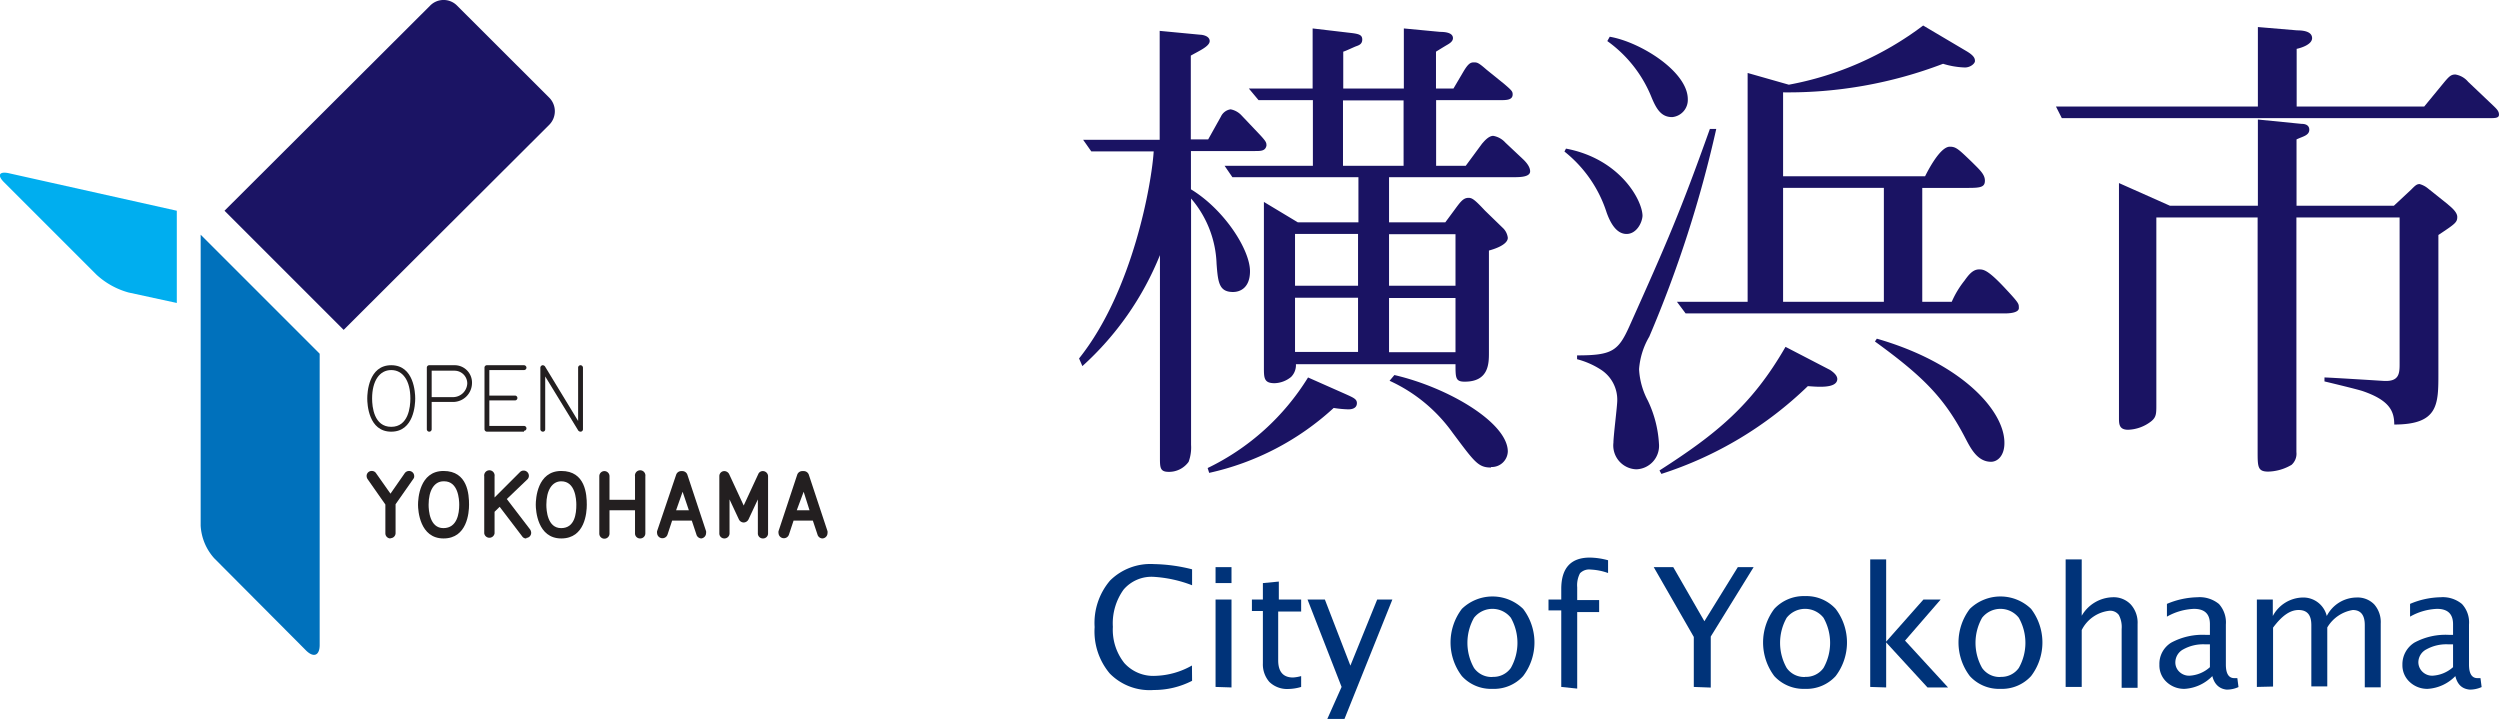
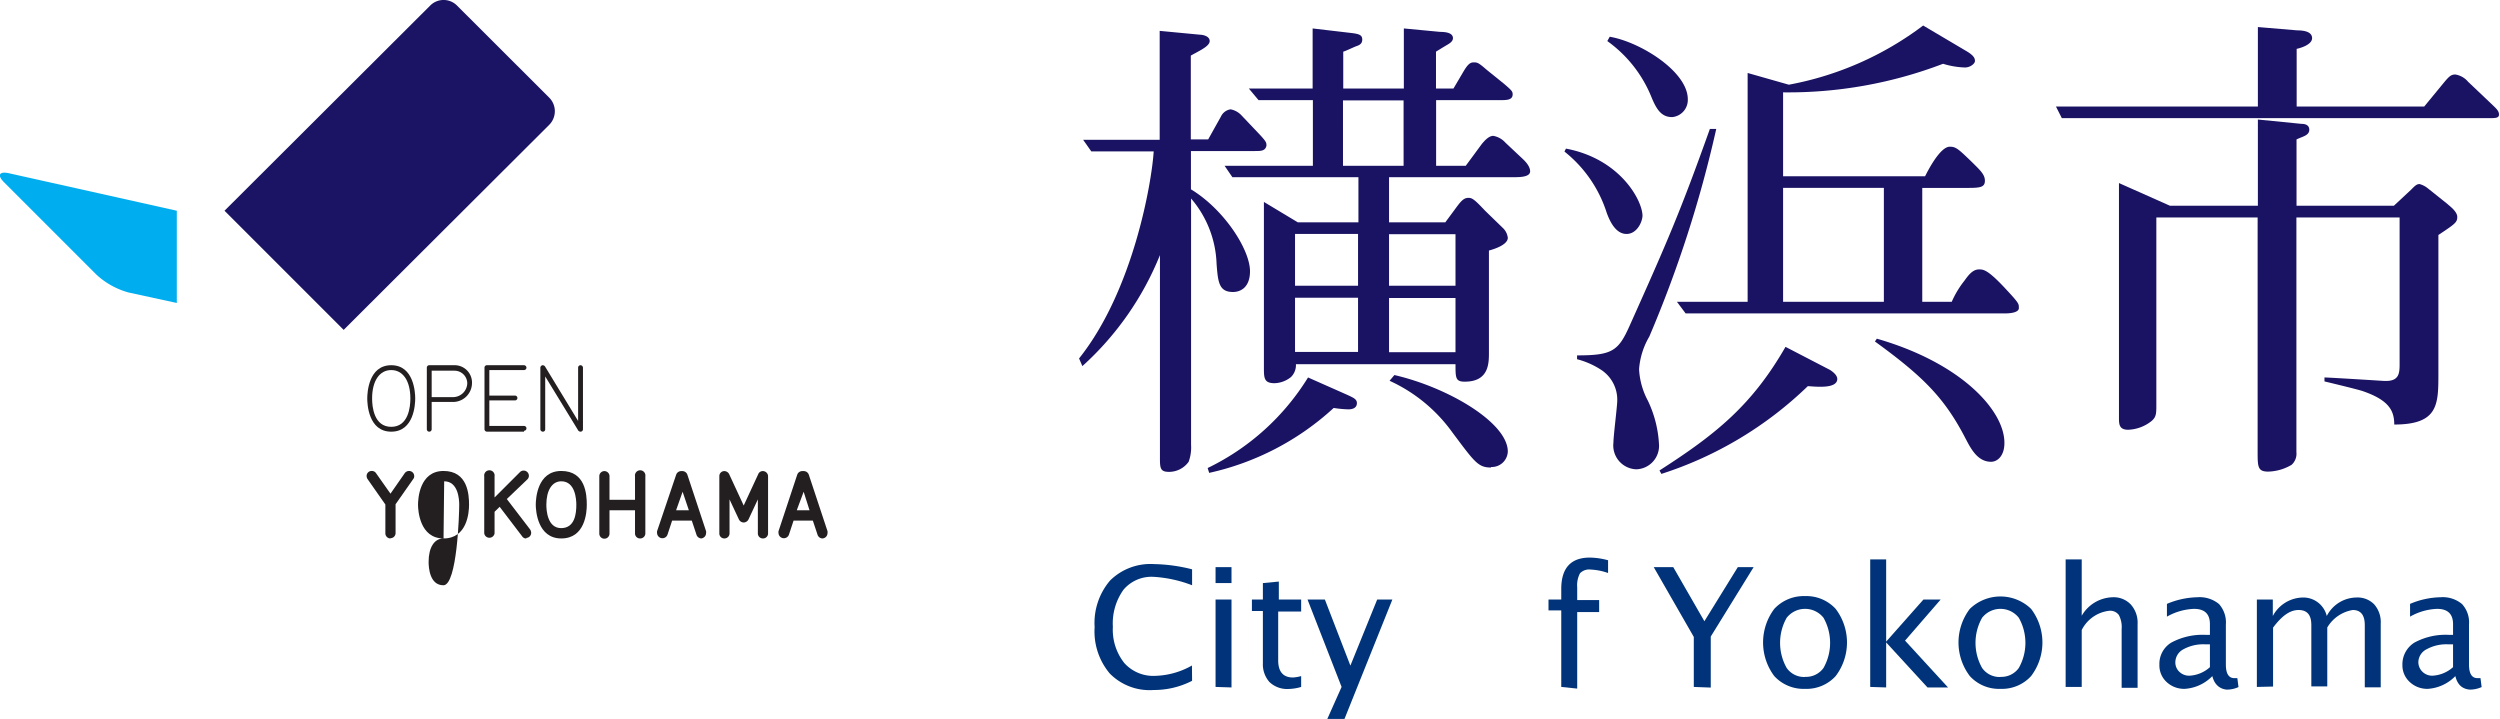
<svg xmlns="http://www.w3.org/2000/svg" width="195.98" height="56.36" viewBox="0 0 195.98 56.36">
  <path d="M98.36,11.84h-5v3c2.62,1.59,4.63,4.74,4.63,6.42,0,1.29-.76,1.63-1.33,1.63-1.1,0-1.18-.76-1.29-2.2a8.27,8.27,0,0,0-2-5.13V34.87a3.26,3.26,0,0,1-.19,1.33,1.89,1.89,0,0,1-1.56.79c-.69,0-.69-.34-.69-1.14V20a23.62,23.62,0,0,1-6.08,8.7l-.26-.6c4.25-5.32,5.7-13.8,5.85-16.23H85.55l-.64-.91h6V2.42l3.16.3c.15,0,.76.08.76.5s-.88.79-1.48,1.14v6.57h1.36l1-1.79a1,1,0,0,1,.76-.57,1.57,1.57,0,0,1,.84.46l1.48,1.56c.49.53.49.61.49.83C99.19,11.84,98.85,11.84,98.36,11.84Zm7.33,20.25a8.65,8.65,0,0,1-1.14-.11,21.16,21.16,0,0,1-9.76,5.09l-.12-.38a18.88,18.88,0,0,0,7.87-7.1l3,1.33c.57.26.83.37.83.68C106.37,32.09,105.81,32.09,105.69,32.09Zm13-18.2h-9.8v3.54h4.41l.68-.92c.5-.68.72-1,1.14-1,.27,0,.46.11,1.29,1l1.37,1.33a1.27,1.27,0,0,1,.42.8c0,.57-1.14.91-1.48,1v8c0,.84,0,2.28-1.9,2.28-.72,0-.72-.3-.72-1.37H101.59a1.31,1.31,0,0,1-.38,1,2.14,2.14,0,0,1-1.29.49c-.84,0-.84-.41-.84-1.25V15.83l2.66,1.6h4.75V13.89H96.61L96,13h6.92V7.85H98.66l-.76-.91h5V2.23l2.89.34c.72.08,1,.15,1,.53s-.3.46-.49.53-.83.38-1,.42V6.94h4.75V2.23l2.85.27c.42,0,1,.07,1,.49,0,.26-.27.42-.46.53s-.76.46-.87.53V6.94h1.37l.76-1.29c.38-.65.57-.76.83-.76s.35,0,1,.57l1.41,1.14c.57.49.64.57.64.8,0,.45-.49.45-1,.45h-5V13h2.32l1.29-1.75c.08-.07.46-.6.87-.6a1.66,1.66,0,0,1,.95.53l1.33,1.25c.16.15.61.57.61,1S119.22,13.89,118.72,13.89Zm-12.23,4.45h-4.94V22.4h4.94Zm0,5h-4.94v4.25h4.94Zm3.57-15.47h-4.75V13h4.75Zm4.07,10.49h-5.21V22.4h5.21Zm0,5h-5.21v4.25h5.21Zm2.77,13.29c-1,0-1.29-.45-3-2.73a12.37,12.37,0,0,0-4.94-4.07l.38-.45c4.29,1,8.89,3.76,8.89,6A1.26,1.26,0,0,1,116.9,36.61Z" fill="#1a1363" />
  <path d="M127.51,18.34c-.73,0-1.22-.72-1.56-1.67a10,10,0,0,0-3.31-4.79l.12-.23c4.25.8,6,4.07,6,5.28C128.72,17.5,128.27,18.34,127.51,18.34Zm1.78,8.05a5.88,5.88,0,0,0-.8,2.55,5.86,5.86,0,0,0,.69,2.47,9,9,0,0,1,.87,3.38,1.84,1.84,0,0,1-1.78,2,1.87,1.87,0,0,1-1.79-2.09c0-.54.3-2.85.3-3.31A2.8,2.8,0,0,0,125.53,29a6.4,6.4,0,0,0-1.9-.84v-.3c2.74,0,3.23-.34,4.1-2.28,3-6.69,4-9,6.31-15.47h.5A93.67,93.67,0,0,1,129.29,26.39Zm1.79-17.21c-.84,0-1.22-.61-1.6-1.52A10,10,0,0,0,126,3.22l.19-.34c2.4.41,6.12,2.73,6.12,4.9A1.35,1.35,0,0,1,131.08,9.18Zm10.64,21.09a29.45,29.45,0,0,1-11.48,6.88l-.15-.27c4.45-2.85,7.26-5.13,9.88-9.69L143.46,29c.23.15.57.41.57.72C144,30.5,142.36,30.31,141.72,30.27Zm15.42-5.7h-25l-.68-.91H137V5.72l3.23.92A25,25,0,0,0,150.76,2L154.14,4c.65.38.68.61.68.79s-.34.5-.79.5A6.44,6.44,0,0,1,152.32,5a34,34,0,0,1-12.54,2.24v6.58h11.13c.23-.46,1.18-2.32,1.94-2.32.49,0,.68.19,1.75,1.22.6.6,1,.95,1,1.44s-.31.57-1.26.57h-3.65v8.93H153A7.41,7.41,0,0,1,154,22c.3-.42.64-.88,1.14-.88.34,0,.68,0,2.12,1.56,1,1.07,1,1.14,1,1.41C158.32,24.46,157.75,24.57,157.14,24.57Zm-9.46-9.84h-7.9v8.93h7.9Zm8.4,21.47c-1.07,0-1.6-1.07-2-1.83-1.63-3.15-3.27-4.82-7.1-7.6l.15-.22c6.61,1.9,10,5.62,10,8.16C157.14,35.7,156.61,36.2,156.08,36.2Z" fill="#1a1363" />
  <path d="M195.25,9.26H161.63l-.46-.91H177V2.12l3.08.26c.57,0,1.17.12,1.17.61s-.83.76-1.21.84V8.35h10l1.44-1.75c.5-.61.65-.76,1-.76a1.65,1.65,0,0,1,1,.57l2,1.9c.27.26.42.42.42.68S195.6,9.26,195.25,9.26Zm-4.1,9.16V29.28c0,2.43,0,4-3.46,4,0-1.06-.38-1.9-2.47-2.62-.45-.15-2.54-.65-3-.76v-.31c.38,0,4.64.27,4.64.27,1.25.07,1.25-.61,1.25-1.41V17.05h-8.09V35.44a1.17,1.17,0,0,1-.38,1,3.77,3.77,0,0,1-1.83.53c-.83,0-.83-.38-.83-1.59V17.05h-7.94V31.71c0,.72,0,1-.42,1.33a3.12,3.12,0,0,1-1.79.65c-.72,0-.72-.46-.72-.95V14.35l4,1.78H177V9.37l3.42.34c.11,0,.61,0,.61.46s-.54.53-1,.76v5.2h7.63L189,14.88c.34-.34.45-.45.68-.45a1.75,1.75,0,0,1,.65.34L191.87,16c.12.12.76.57.76,1S192.48,17.54,191.15,18.42Z" fill="#1a1363" />
  <path d="M93.45,53.37a6.52,6.52,0,0,1-3,.72A4.38,4.38,0,0,1,87,52.8a5.12,5.12,0,0,1-1.19-3.64,5.12,5.12,0,0,1,1.21-3.65,4.49,4.49,0,0,1,3.43-1.29,13,13,0,0,1,3,.41v1.25a10,10,0,0,0-3-.66,2.88,2.88,0,0,0-2.37,1,4.53,4.53,0,0,0-.84,2.92,4.19,4.19,0,0,0,.9,2.84,3.05,3.05,0,0,0,2.45,1,6.14,6.14,0,0,0,2.85-.81Z" fill="#003379" />
  <path d="M95.29,45.71V44.46h1.25v1.25Zm0,8.14V47h1.25v6.89Z" fill="#003379" />
  <path d="M102,53.85a3.67,3.67,0,0,1-1,.16,2,2,0,0,1-1.49-.55A2.09,2.09,0,0,1,99,52V47.9h-.86V47H99V45.71l1.25-.12V47H102v.94h-1.8v3.82q0,1.35,1.17,1.35A3.1,3.1,0,0,0,102,53Z" fill="#003379" />
  <path d="M104.05,56.36l1.12-2.51L102.5,47h1.36l2,5.18,2.1-5.18h1.19l-3.77,9.4Z" fill="#003379" />
-   <path d="M117,54a3.08,3.08,0,0,1-2.4-1,4.35,4.35,0,0,1,0-5.27,3.45,3.45,0,0,1,4.8,0,4.35,4.35,0,0,1,0,5.27A3.08,3.08,0,0,1,117,54Zm0-.94a1.67,1.67,0,0,0,1.44-.7,4,4,0,0,0,0-3.93,1.84,1.84,0,0,0-2.89,0,4,4,0,0,0,0,3.93A1.68,1.68,0,0,0,117,53.07Z" fill="#003379" />
  <path d="M122.39,53.85v-6h-1V47h1v-.83c0-1.64.75-2.46,2.24-2.46a5.68,5.68,0,0,1,1.43.21v1a4.67,4.67,0,0,0-1.35-.27,1,1,0,0,0-.85.29,2,2,0,0,0-.22,1.1v1h1.72v.94h-1.72v6Z" fill="#003379" />
  <path d="M132.78,53.85V49.93l-3.14-5.47h1.53l2.44,4.24,2.62-4.24h1.24l-3.36,5.44v4Z" fill="#003379" />
  <path d="M141.5,54a3.11,3.11,0,0,1-2.41-1,4.39,4.39,0,0,1,0-5.27,3.15,3.15,0,0,1,2.41-1,3.11,3.11,0,0,1,2.4,1,4.35,4.35,0,0,1,0,5.27A3.08,3.08,0,0,1,141.5,54Zm0-.94a1.68,1.68,0,0,0,1.45-.7,4,4,0,0,0,0-3.93,1.84,1.84,0,0,0-2.89,0,4,4,0,0,0,0,3.93A1.67,1.67,0,0,0,141.49,53.07Z" fill="#003379" />
  <path d="M146.61,53.85v-10h1.25V50.3L150.78,47h1.35l-2.79,3.22,3.37,3.67H151.1l-3.24-3.53v3.53Z" fill="#003379" />
  <path d="M156.82,54a3.08,3.08,0,0,1-2.4-1,4.35,4.35,0,0,1,0-5.27,3.45,3.45,0,0,1,4.8,0,4.35,4.35,0,0,1,0,5.27A3.08,3.08,0,0,1,156.82,54Zm0-.94a1.67,1.67,0,0,0,1.44-.7,4,4,0,0,0,0-3.93,1.83,1.83,0,0,0-2.88,0,4,4,0,0,0,0,3.93A1.67,1.67,0,0,0,156.82,53.07Z" fill="#003379" />
  <path d="M161.93,53.85v-10h1.26v4.42a2.89,2.89,0,0,1,2.42-1.45,1.85,1.85,0,0,1,1.43.57,2.13,2.13,0,0,1,.53,1.53v5h-1.25V49.31a2,2,0,0,0-.22-1.1.84.84,0,0,0-.75-.33,2.76,2.76,0,0,0-2.16,1.51v4.46Z" fill="#003379" />
  <path d="M173.43,53a3.29,3.29,0,0,1-2.17,1,2,2,0,0,1-1.42-.54,1.76,1.76,0,0,1-.56-1.35,1.94,1.94,0,0,1,.94-1.74,5.17,5.17,0,0,1,2.73-.6h.29v-.84c0-.8-.41-1.2-1.25-1.2a4.66,4.66,0,0,0-2.12.61v-1a6.41,6.41,0,0,1,2.38-.52,2.39,2.39,0,0,1,1.7.53,2.16,2.16,0,0,1,.54,1.61v3.13c0,.71.22,1.07.66,1.07l.24,0,.09.7a2.2,2.2,0,0,1-.94.2C174,54,173.59,53.66,173.43,53Zm-.19-.67V50.51h-.4a3.21,3.21,0,0,0-1.68.39,1.16,1.16,0,0,0-.63,1,1,1,0,0,0,.31.76,1.1,1.1,0,0,0,.78.31A2.59,2.59,0,0,0,173.24,52.3Z" fill="#003379" />
  <path d="M176.92,53.85V47h1.25v1.29a2.72,2.72,0,0,1,2.35-1.45,1.89,1.89,0,0,1,1.88,1.45,2.65,2.65,0,0,1,2.31-1.45,1.82,1.82,0,0,1,1.41.54,2.1,2.1,0,0,1,.51,1.5v5h-1.25V49c0-.79-.32-1.18-.94-1.18a2.85,2.85,0,0,0-2,1.37v4.62h-1.25V49c0-.79-.32-1.18-1-1.18s-1.31.46-2,1.38v4.62Z" fill="#003379" />
  <path d="M192.48,53a3.29,3.29,0,0,1-2.16,1,2,2,0,0,1-1.42-.54,1.77,1.77,0,0,1-.57-1.35,2,2,0,0,1,.95-1.74,5.12,5.12,0,0,1,2.73-.6h.29v-.84c0-.8-.42-1.2-1.25-1.2a4.62,4.62,0,0,0-2.12.61v-1a6.36,6.36,0,0,1,2.38-.52,2.36,2.36,0,0,1,1.69.53,2.12,2.12,0,0,1,.55,1.61v3.13c0,.71.22,1.07.66,1.07l.24,0,.09.7a2.23,2.23,0,0,1-.94.2C193,54,192.64,53.66,192.48,53Zm-.18-.67V50.51h-.4a3.21,3.21,0,0,0-1.68.39,1.15,1.15,0,0,0-.64,1,1.05,1.05,0,0,0,.32.76,1.09,1.09,0,0,0,.77.31A2.62,2.62,0,0,0,192.3,52.3Z" fill="#003379" />
  <path d="M30.67,33.84c-1.79,0-1.88-2.17-1.88-2.6s.09-2.61,1.88-2.61,1.88,2.17,1.88,2.61-.09,2.6-1.88,2.6m0-4.83c-.92,0-1.5.85-1.5,2.23,0,.66.15,2.22,1.5,2.22s1.5-1.56,1.5-2.22c0-1.38-.58-2.23-1.5-2.23" fill="#231f20" />
  <path d="M33.65,33.84a.19.19,0,0,1-.19-.18V28.83a.19.19,0,0,1,.19-.2h2A1.36,1.36,0,0,1,37,30.06a1.49,1.49,0,0,1-1.44,1.45H33.84v2.15a.19.19,0,0,1-.19.18m.19-2.71h1.73a1.12,1.12,0,0,0,1.06-1.07,1,1,0,0,0-1-1H33.84Z" fill="#231f20" />
  <path d="M41.08,33.84h-2.9a.2.2,0,0,1-.2-.18V28.83a.19.19,0,0,1,.2-.2h2.9a.2.2,0,0,1,.19.19.19.19,0,0,1-.19.19H38.36v2h2a.19.19,0,0,1,.2.19.19.19,0,0,1-.2.19h-2v2h2.72a.19.19,0,0,1,.19.2.19.19,0,0,1-.19.18" fill="#231f20" />
  <path d="M45.51,33.84a.24.24,0,0,1-.21-.14l-2.56-4.19v4.15a.18.18,0,0,1-.19.18.2.2,0,0,1-.19-.18V28.83a.2.2,0,0,1,.19-.2.24.24,0,0,1,.2.14L45.32,33V28.83a.19.19,0,0,1,.19-.2.2.2,0,0,1,.19.19v4.82a.19.19,0,0,1-.19.2" fill="#231f20" />
  <path d="M30.61,42.21a.4.4,0,0,1-.4-.4V39.55l-1.4-2a.46.46,0,0,1-.07-.24.39.39,0,0,1,.4-.39.39.39,0,0,1,.35.19l1.12,1.59,1.1-1.58a.42.42,0,0,1,.37-.2.4.4,0,0,1,.39.41.29.29,0,0,1-.06.2l-1.4,2v2.26a.4.4,0,0,1-.4.4" fill="#231f20" />
-   <path d="M34.77,42.21c-1.87,0-2-2.2-2-2.64s.1-2.65,2-2.65,2,1.85,2,2.65c0,.62-.15,2.64-2,2.64m0-4.48c-.72,0-1.17.7-1.17,1.84,0,.43.08,1.83,1.16,1.83S36,40.25,36,39.57c0-.43-.08-1.84-1.18-1.84" fill="#231f20" />
+   <path d="M34.77,42.21c-1.87,0-2-2.2-2-2.64s.1-2.65,2-2.65,2,1.85,2,2.65c0,.62-.15,2.64-2,2.64c-.72,0-1.17.7-1.17,1.84,0,.43.08,1.83,1.16,1.83S36,40.25,36,39.57c0-.43-.08-1.84-1.18-1.84" fill="#231f20" />
  <path d="M41.27,42.21a.37.37,0,0,1-.34-.17l-1.76-2.31-.4.39v1.69a.41.41,0,0,1-.81,0V37.34a.41.41,0,1,1,.81,0V39l2-2a.4.4,0,0,1,.3-.11.41.41,0,0,1,.39.39.39.39,0,0,1-.12.3l-1.61,1.54,1.83,2.39a.52.52,0,0,1,.08.25.4.4,0,0,1-.39.41" fill="#231f20" />
  <path d="M44,42.21c-1.87,0-2-2.2-2-2.64s.1-2.65,2-2.65,2,1.85,2,2.65c0,.62-.14,2.64-2,2.64m0-4.48c-.72,0-1.17.7-1.17,1.84,0,.43.08,1.83,1.16,1.83s1.19-1.15,1.19-1.83c0-.43-.08-1.84-1.18-1.84" fill="#231f20" />
  <path d="M50.18,42.21a.39.39,0,0,1-.4-.4V40h-2v1.83a.4.4,0,0,1-.8,0V37.33a.4.4,0,0,1,.8,0v1.85h2V37.34a.41.41,0,1,1,.81,0v4.47a.4.4,0,0,1-.41.4" fill="#231f20" />
  <path d="M55,42.21a.42.42,0,0,1-.41-.32l-.36-1.08H52.69l-.36,1.09a.42.42,0,0,1-.82-.11.43.43,0,0,1,0-.15L53,37.23a.42.42,0,0,1,.41-.3h.07a.42.42,0,0,1,.41.3l1.46,4.41a.43.43,0,0,1,0,.15.42.42,0,0,1-.41.42M53,40h1l-.49-1.45Z" fill="#231f20" />
  <path d="M59.81,42.21a.39.39,0,0,1-.4-.4V39.15l-.73,1.56a.44.44,0,0,1-.38.25.43.43,0,0,1-.38-.25l-.73-1.56v2.66a.4.4,0,0,1-.4.4.39.39,0,0,1-.4-.4V37.32a.39.39,0,0,1,.38-.39.43.43,0,0,1,.39.24l1.14,2.46,1.14-2.46a.38.38,0,0,1,.37-.24.41.41,0,0,1,.4.39v4.49a.39.39,0,0,1-.4.4" fill="#231f20" />
  <path d="M64.49,42.21a.42.42,0,0,1-.41-.32l-.36-1.08H62.21l-.36,1.09a.42.42,0,0,1-.82-.11.43.43,0,0,1,0-.15l1.46-4.41a.42.42,0,0,1,.41-.3H63a.42.42,0,0,1,.41.3l1.46,4.41a.43.43,0,0,1,0,.15.42.42,0,0,1-.41.42m-2-2.21h1L63,38.55Z" fill="#231f20" />
-   <path d="M15.73,18.39V41.21a4.17,4.17,0,0,0,1.06,2.55L24,51c.59.58,1.06.39,1.06-.44V27.73l-9.34-9.34" fill="#0071bc" />
  <path d="M43.06,7.66,35.83.44a1.48,1.48,0,0,0-2.11,0L17.6,16.52l9.34,9.34L43.06,9.78a1.51,1.51,0,0,0,0-2.12" fill="#1b1464" />
  <path d="M.74,13.59c-.8-.19-1,.14-.4.72l7.23,7.23a6.1,6.1,0,0,0,2.51,1.39l3.78.82V16.52L.74,13.59" fill="#00aeef" />
</svg>